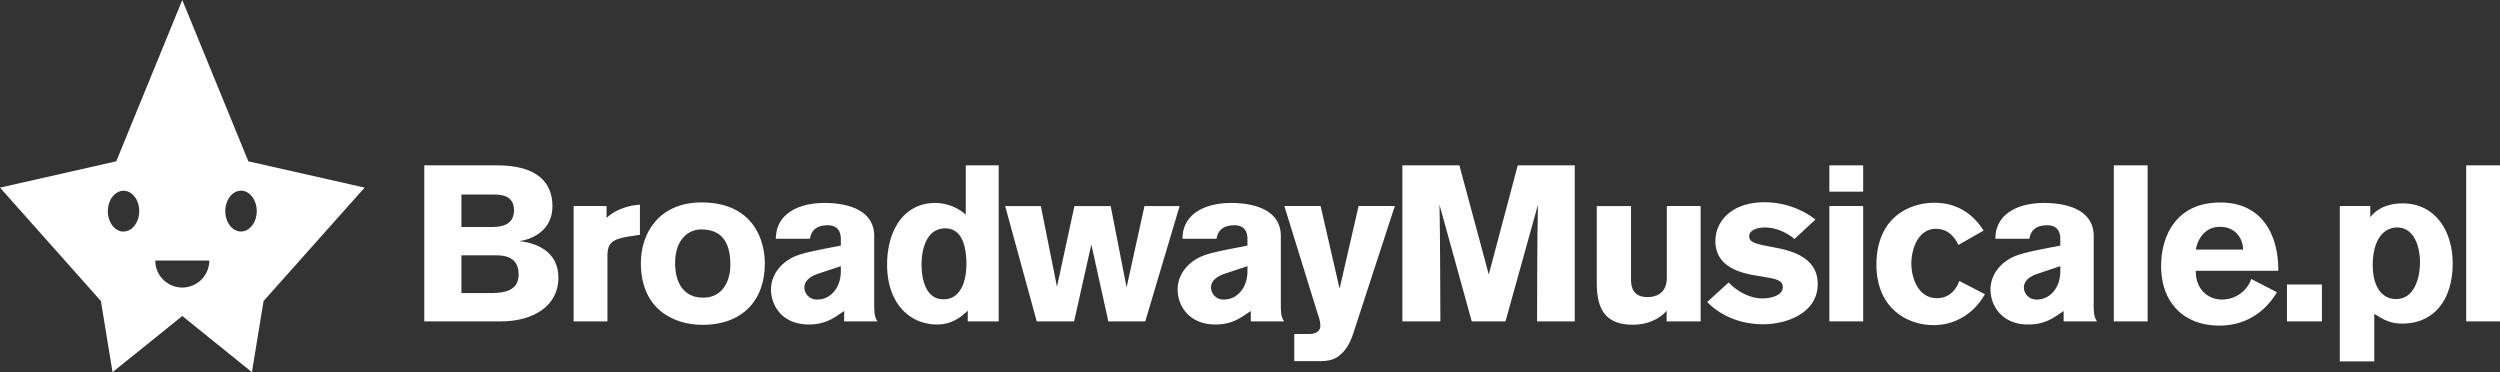
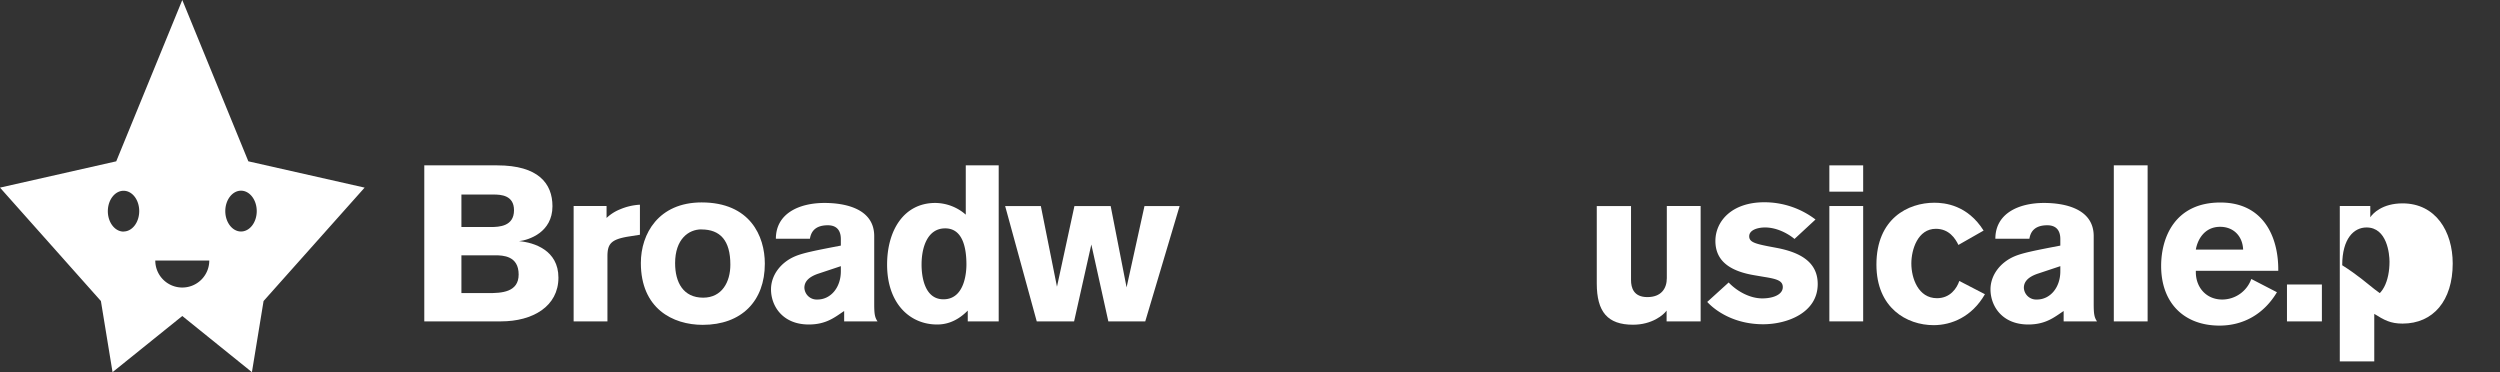
<svg xmlns="http://www.w3.org/2000/svg" id="9083c255-d5dd-45fc-9fa0-941f9f29ee02" data-name="Lager 1" viewBox="0 0 1131.3 168.41">
  <rect x="0" y="0" width="1131.3" height="168.41" fill="#333333" stroke="none" />
  <title>top_logo</title>
  <path d="M192,74.83H225c18.6,0,25,8.2,25,18.5,0,11.9-10.8,15.3-15.1,15.8,6.8.6,17.8,4.1,17.8,16.5,0,13-11.6,19.8-26,19.8H192Zm30.1,27.9c3.8,0,10.5-.3,10.5-7.6,0-6.8-5.9-7.1-9.3-7.1h-14.5v14.7Zm-1,29.9c5.7,0,13.6-.3,13.6-8.4,0-8.5-7.1-8.7-10.7-8.7h-15.2v17.1Z" fill="#fff" />
  <path d="M274.48,93.23v5.4a19.27,19.27,0,0,1,6.1-3.9,26.48,26.48,0,0,1,9-2.1v13.6l-5.1.8c-8.1,1.3-9.6,3.4-9.6,9v29.4h-15.3V93.23Z" fill="#fff" />
  <path d="M318,147c-13.6,0-28-7.4-28-28,0-13.2,8-27.4,27.5-27.4,21.9,0,28.6,15.2,28.6,27.7C346.13,136.24,335.53,147,318,147Zm-.6-43.2c-5.8,0-11.9,4.4-11.9,15.3,0,8.7,3.7,15.6,12.7,15.6,8.5,0,12.3-7.1,12.3-14.9C330.53,108.74,325.83,103.83,317.43,103.83Z" fill="#fff" />
  <path d="M382,145.44v-4.7c-4.1,2.7-8,6.1-16,6.1-11.9,0-17.1-8.4-17.1-15.9,0-6.5,4.5-12.3,11-15,3.6-1.5,9.1-2.6,20.6-4.8v-2.9c0-1.8-.3-6.3-5.9-6.3-6.5,0-7.7,3.8-8.1,6.1h-15.4c0-11.5,10.6-16.2,22-16.2,9,0,22.5,2.4,22.5,15v30.5c0,4.5.2,6.2,1.5,8.1Zm-11.4-21.7c-5.3,1.7-6.6,4.2-6.6,6.5a5.57,5.57,0,0,0,5.9,5.3c6,0,10.6-5.4,10.6-12.8v-2.3Z" fill="#fff" />
  <path d="M437.93,145.44v-4.9c-5.7,5.8-11.1,6.3-13.9,6.3-12.3,0-22.6-9.5-22.6-27.1,0-15.5,7.6-27.9,21.8-27.9a21.11,21.11,0,0,1,13.8,5.3V74.83h14.9v70.6Zm-11-10c10,0,10.4-13.2,10.4-15.7,0-6.5-1.2-16.4-9.6-16.4-8.2,0-10.7,8.9-10.7,16.3C417,124.24,418,135.44,426.93,135.44Z" fill="#fff" />
  <path d="M518.25,145.44h-16.7l-7.7-34.8-7.8,34.8h-16.9l-14.3-52.2H471l7.3,36.5,7.9-36.5h16.4l7.2,36.8,8.1-36.8h15.9Z" fill="#fff" />
-   <path d="M566,145.44v-4.7c-4.1,2.7-8,6.1-16,6.1-11.9,0-17.1-8.4-17.1-15.9,0-6.5,4.5-12.3,11-15,3.6-1.5,9.1-2.6,20.6-4.8v-2.9c0-1.8-.3-6.3-5.9-6.3-6.5,0-7.7,3.8-8.1,6.1h-15.4c0-11.5,10.6-16.2,22-16.2,9,0,22.5,2.4,22.5,15v30.5c0,4.5.2,6.2,1.5,8.1Zm-11.4-21.7c-5.3,1.7-6.6,4.2-6.6,6.5a5.57,5.57,0,0,0,5.9,5.3c6,0,10.6-5.4,10.6-12.8v-2.3Z" fill="#fff" />
-   <path d="M631.19,93.23l-18.4,56.4c-1.2,3.7-2.4,6.9-5.1,9.8-3.2,3.4-6.3,4-10.9,4h-11.1v-12.3h6.6c4.2,0,5.2-2,5.2-3.8a15.62,15.62,0,0,0-1.1-5l-15.2-49.1h16.4l8.6,37.4,8.6-37.4Z" fill="#fff" />
-   <path d="M695.56,145.44s0-39,.4-52.8l-14.7,52.8H666l-14.6-52.8c.3,9.9.4,52.8.4,52.8h-17.2V74.83h25.8l13.3,49.4,13.1-49.4h25.8v70.6Z" fill="#fff" />
  <path d="M754.17,145.44v-4.9c-1.4,2-6.6,6.4-15.2,6.4-11.5,0-16.4-5.8-16.4-18.7v-35h15.5v33.5c0,3.5,1.2,7.7,7.4,7.7s8.8-3.8,8.8-8.6V93.23h15.3v52.2Z" fill="#fff" />
  <path d="M812.05,108.13c-3.4-2.8-8.4-5.2-13.3-5.2-3.3,0-7.2,1.1-7.2,4,0,2.5,2.4,3.3,8.5,4.5l3.7.7c11.3,2.1,18.8,6.7,18.8,16.4,0,13-13.8,18.2-24.7,18.2-13,0-21.5-6-25.3-10.1l9.7-8.8c3.8,4,9.6,7.2,15.2,7.2,5.1,0,9.3-1.8,9.3-5.1,0-2.9-2.7-3.7-8.3-4.6l-4.7-.8c-12.4-2.1-17.5-7.5-17.5-15.5,0-8.9,7.4-17.5,22.1-17.5a38.11,38.11,0,0,1,23.2,7.8Z" fill="#fff" />
  <path d="M827.82,86.73V74.83h15.3v11.9Zm0,58.7V93.23h15.3v52.2Z" fill="#fff" />
  <path d="M898.22,133.14c-5.9,10.3-15.2,14-23.2,14-12.2,0-25.9-7.8-25.9-27.4,0-20.9,14.4-28,26.2-28,4.7,0,15,1,22.3,12.6l-11.4,6.5c-1.4-2.9-4.2-7.3-10.2-7.3-8.2,0-11.1,9.4-11.1,15.7,0,6.6,3.1,15.7,11.6,15.7,6,0,9-4.5,10.1-7.8Z" fill="#fff" />
  <path d="M933.84,145.44v-4.7c-4.1,2.7-8,6.1-16,6.1-11.9,0-17.1-8.4-17.1-15.9,0-6.5,4.5-12.3,11-15,3.6-1.5,9.1-2.6,20.6-4.8v-2.9c0-1.8-.3-6.3-5.9-6.3-6.5,0-7.7,3.8-8.1,6.1h-15.4c0-11.5,10.6-16.2,22-16.2,9,0,22.5,2.4,22.5,15v30.5c0,4.5.2,6.2,1.5,8.1Zm-11.4-21.7c-5.3,1.7-6.6,4.2-6.6,6.5a5.57,5.57,0,0,0,5.9,5.3c6,0,10.6-5.4,10.6-12.8v-2.3Z" fill="#fff" />
  <path d="M956.54,145.44V74.83h15.3v70.6Z" fill="#fff" />
  <path d="M993.66,122.54v.6c0,7,4.8,12.4,11.9,12.4a14,14,0,0,0,13.2-9.3l11.6,6c-5.9,9.9-15.2,15.1-26,15.1-15.9,0-26.4-10.1-26.4-27,0-13.1,6.4-28.7,26.8-28.7,19.6,0,26.2,15.7,26.2,30.2v.7Zm21.4-9.6c-.2-5.8-4.1-10.3-10.4-10.3-7.3,0-10.3,6.1-11,10.3Z" fill="#fff" />
  <path d="M1034.9,145.44v-16.7h15.8v16.7Z" fill="#fff" />
-   <path d="M1072.6,93.23v5.1c1.1-1.7,5.4-6.3,14.6-6.3,15,0,22.7,12.7,22.7,27.2,0,16.8-8.8,27.2-22.7,27.2-5.5,0-8.3-1.6-12.8-4.4v21.5h-15.6V93.23Zm11.7,42.1c7.9,0,10.8-8.8,10.8-16.9,0-3.5-1.1-15.5-10.4-15.5-5.7,0-11,5-11,17.1C1073.7,128.74,1077.2,135.34,1084.3,135.34Z" fill="#fff" />
-   <path d="M1116,145.44V74.83h15.3v70.6Z" fill="#fff" />
+   <path d="M1072.6,93.23v5.1c1.1-1.7,5.4-6.3,14.6-6.3,15,0,22.7,12.7,22.7,27.2,0,16.8-8.8,27.2-22.7,27.2-5.5,0-8.3-1.6-12.8-4.4v21.5h-15.6V93.23m11.7,42.1c7.9,0,10.8-8.8,10.8-16.9,0-3.5-1.1-15.5-10.4-15.5-5.7,0-11,5-11,17.1C1073.7,128.74,1077.2,135.34,1084.3,135.34Z" fill="#fff" />
  <path d="M112.38,73,82.49,0,52.6,73,0,84.9l45.66,51.32,5.27,32.19L82.49,143,114,168.41l5.27-32.19L165,84.9Zm-56.46,31.8c-3.93,0-7.12-4.14-7.12-9.23s3.19-9.24,7.12-9.24S63,90.43,63,95.53s-3.17,9.23-7.1,9.23m26.57,25.35a12.2,12.2,0,0,1-12.2-12.2H94.7a12.2,12.2,0,0,1-12.2,12.2m26.57-25.35c-3.91,0-7.12-4.14-7.12-9.23s3.21-9.24,7.12-9.24,7.11,4.14,7.11,9.24-3.18,9.23-7.11,9.23" fill="#fff" />
</svg>